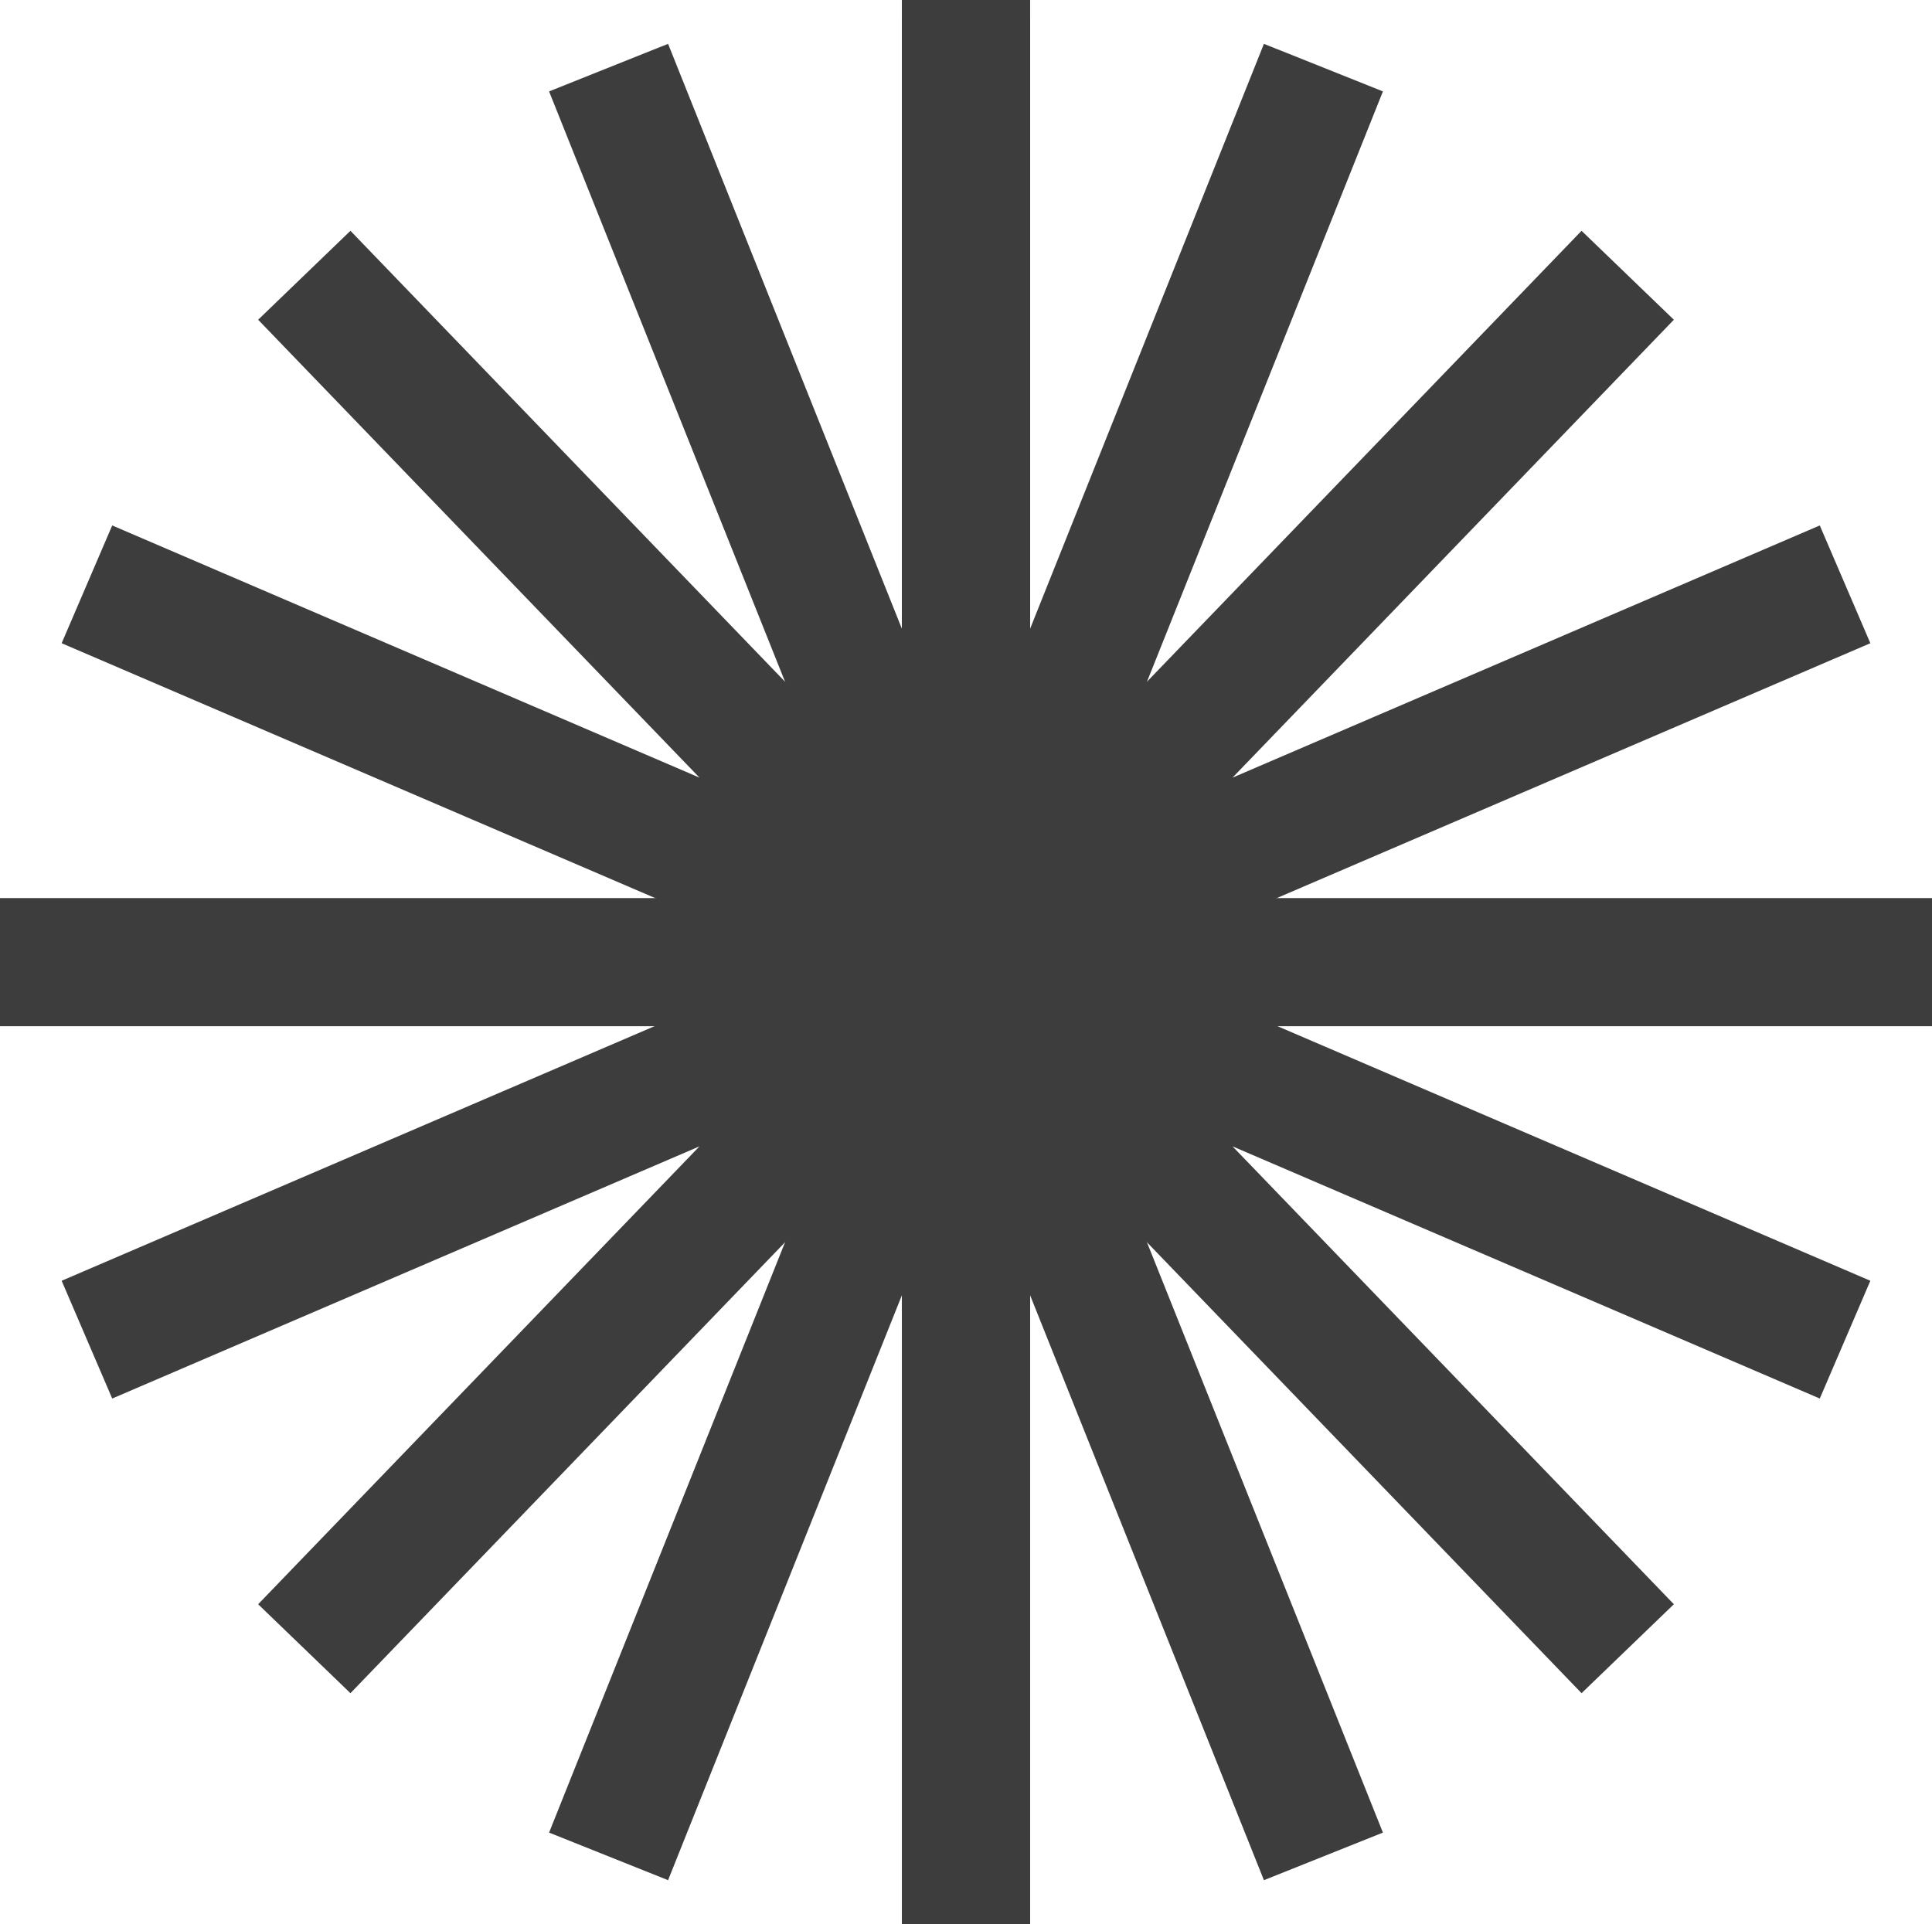
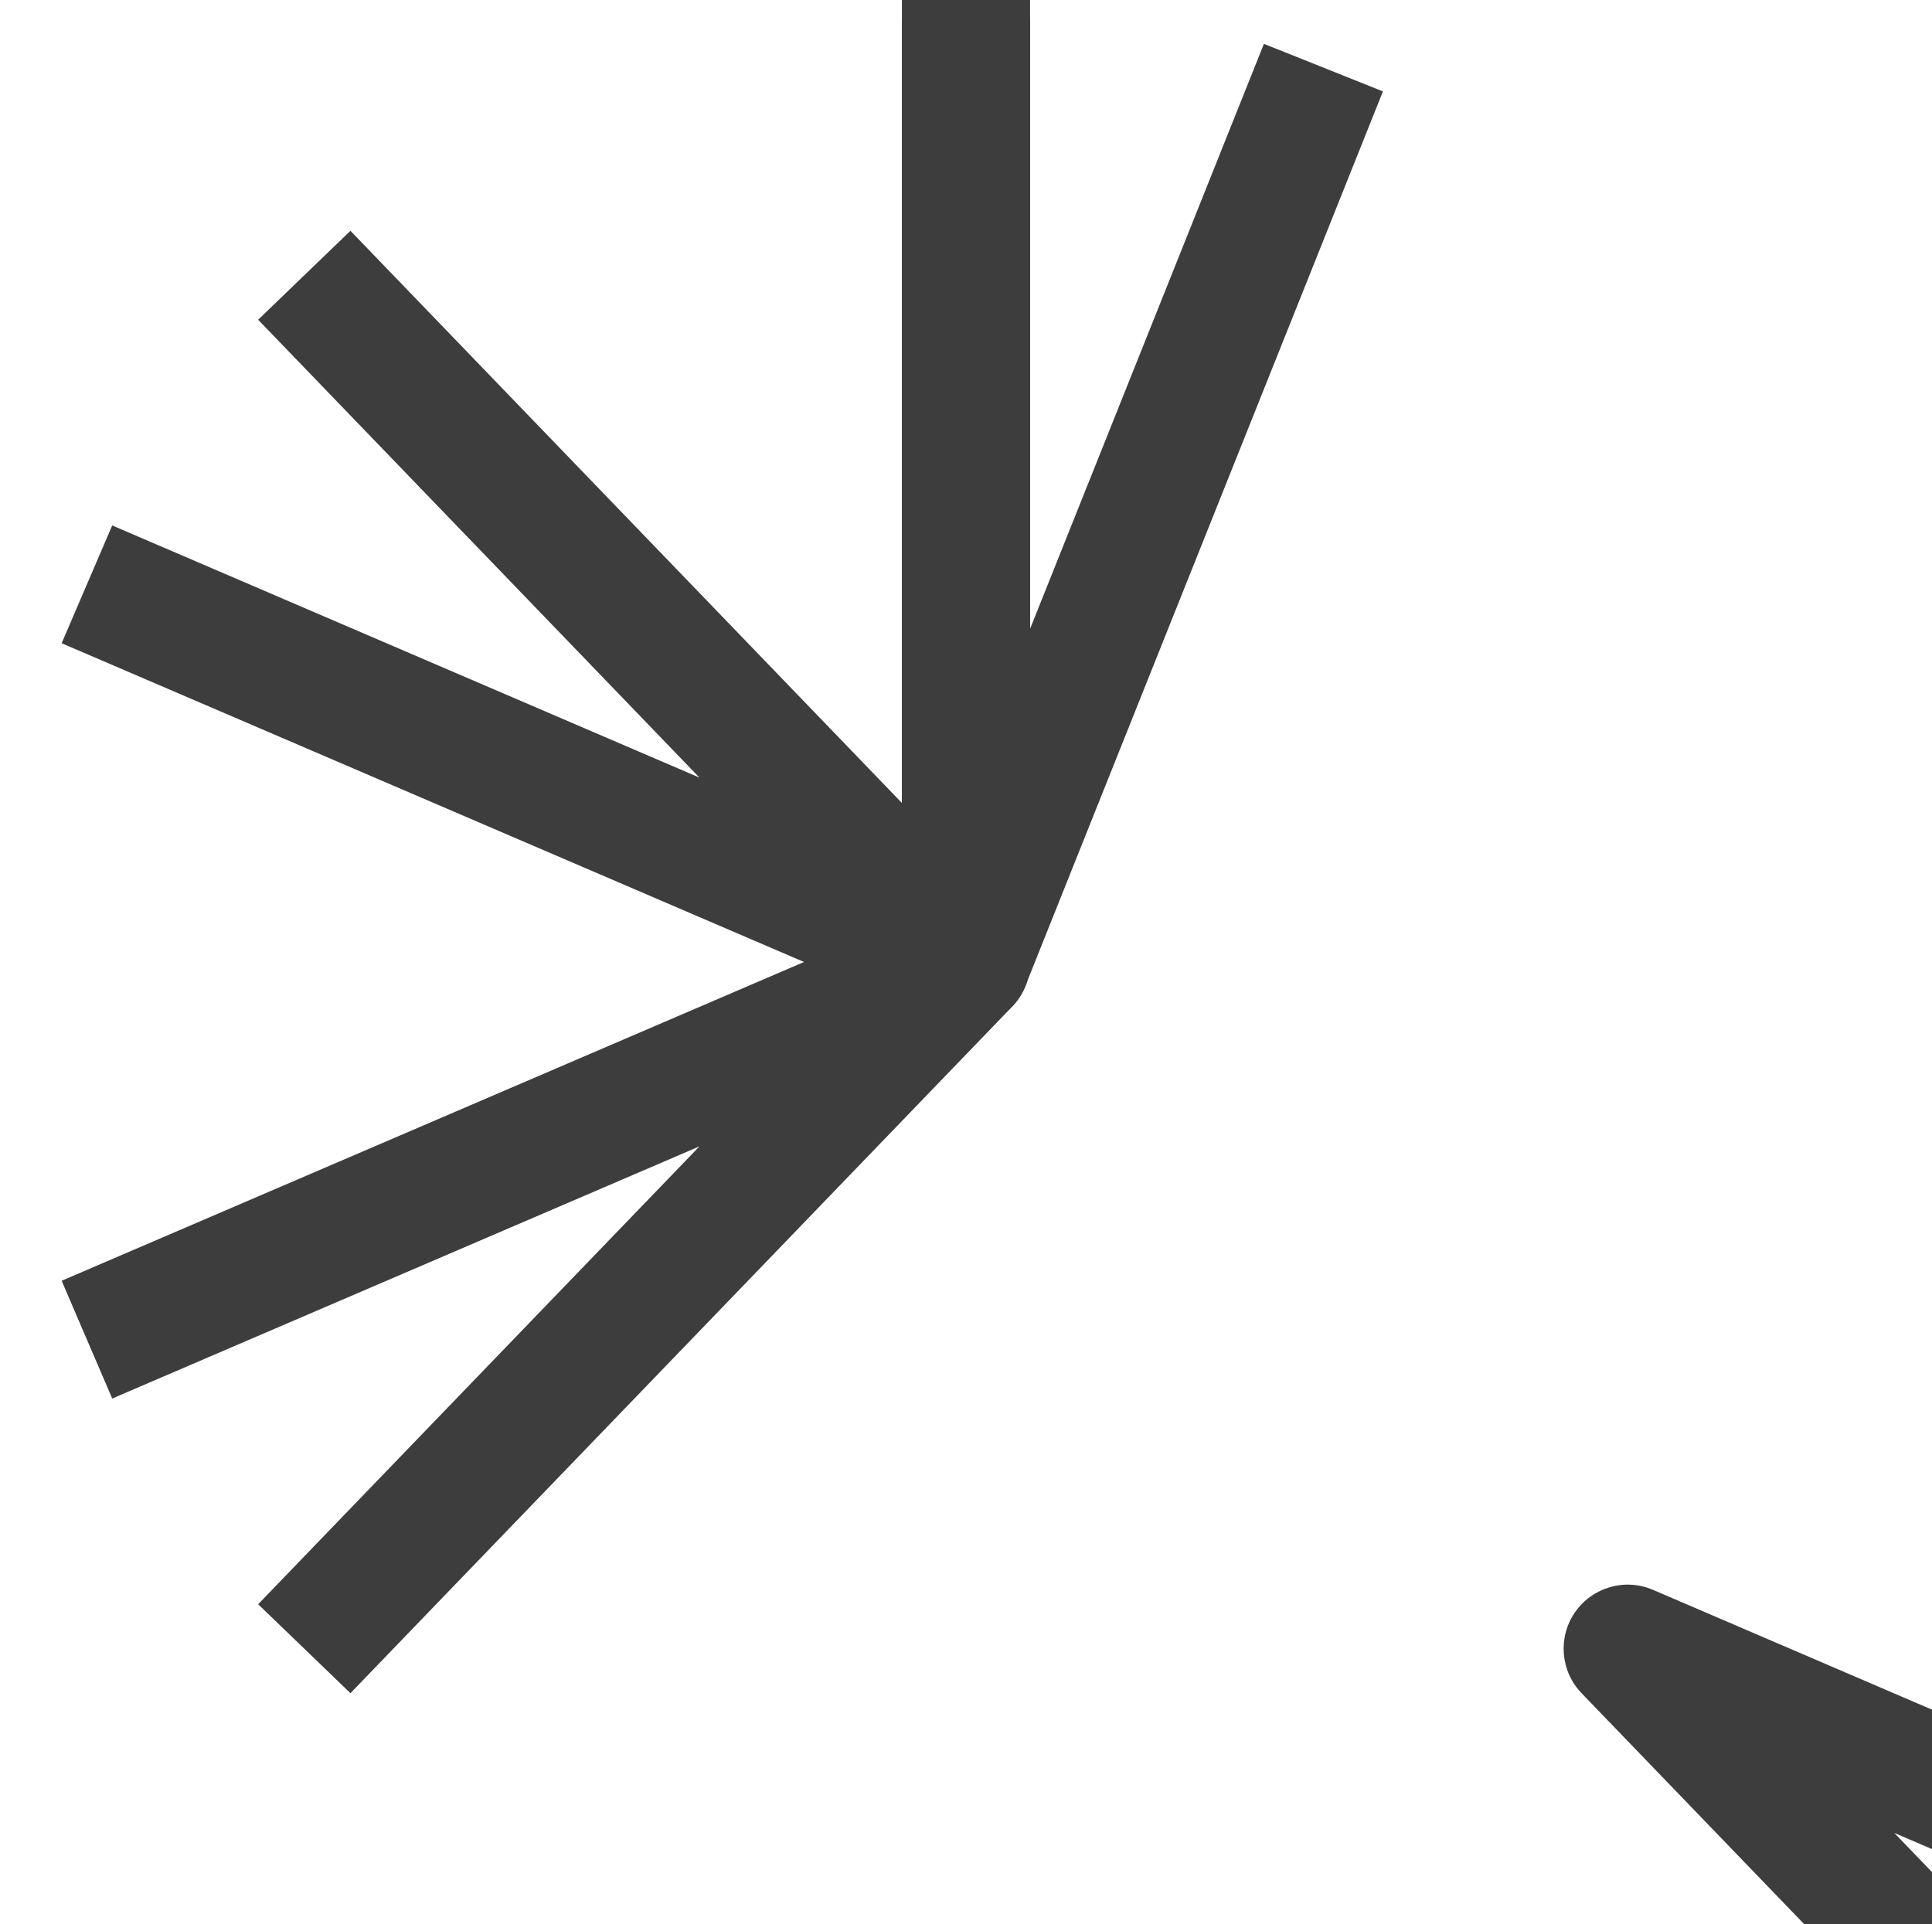
<svg xmlns="http://www.w3.org/2000/svg" id="Layer_2" viewBox="0 0 603.62 601.2">
  <defs>
    <style>
      .cls-1 {
        fill: #3d3d3d;
      }
    </style>
  </defs>
  <g id="Layer_1-2" data-name="Layer_1">
    <g>
      <g>
-         <rect class="cls-1" x="0" y="280.63" width="603.62" height="40.04" />
        <path class="cls-1" d="M109.49,529.08l-28.84-27.79,137.89-143.08-183.48,78.8-15.8-36.8,274.65-117.95c8.75-3.76,18.95-.83,24.37,7.01,5.42,7.84,4.56,18.41-2.05,25.28l-206.74,214.53Z" />
-         <path class="cls-1" d="M321.83,601.2h-40.04v-196.49l-73.06,182.8-37.18-14.86,111.67-279.42c3.56-8.91,12.94-14.06,22.37-12.23,9.43,1.81,16.24,10.06,16.24,19.66v300.54Z" />
-         <path class="cls-1" d="M494.13,529.08l-206.74-214.53c-6.61-6.86-7.47-17.44-2.05-25.28,5.42-7.84,15.61-10.77,24.37-7.01l274.65,117.95-15.8,36.8-183.48-78.8,137.89,143.08-28.84,27.79Z" />
-         <path class="cls-1" d="M321.83,601.2h-40.04v-300.54c0-9.6,6.81-17.85,16.24-19.66,9.42-1.83,18.81,3.32,22.37,12.23l111.67,279.42-37.18,14.86-73.06-182.8v196.49Z" />
+         <path class="cls-1" d="M494.13,529.08c-6.61-6.86-7.47-17.44-2.05-25.28,5.42-7.84,15.61-10.77,24.37-7.01l274.65,117.95-15.8,36.8-183.48-78.8,137.89,143.08-28.84,27.79Z" />
      </g>
      <rect class="cls-1" x="281.79" y="5.92" width="40.04" height="294.73" />
      <g>
-         <path class="cls-1" d="M494.13,72.12l28.84,27.79-137.89,143.08,183.48-78.8,15.8,36.8-274.65,117.95c-8.75,3.76-18.95.83-24.37-7.01-5.42-7.84-4.56-18.41,2.05-25.28l206.74-214.53Z" />
        <path class="cls-1" d="M281.79,0h40.04s0,196.49,0,196.49L394.89,13.7l37.18,14.86-111.67,279.42c-3.56,8.91-12.94,14.06-22.37,12.23-9.43-1.81-16.24-10.06-16.24-19.66V0Z" />
        <path class="cls-1" d="M109.49,72.12l206.74,214.53c6.61,6.86,7.47,17.44,2.05,25.28-5.42,7.84-15.61,10.77-24.37,7.01L19.26,200.99l15.8-36.8,183.48,78.8L80.65,99.91l28.84-27.79Z" />
-         <path class="cls-1" d="M281.79,0h40.04s0,300.54,0,300.54c0,9.6-6.81,17.85-16.24,19.66-9.42,1.83-18.81-3.32-22.37-12.23L171.55,28.56l37.18-14.86,73.06,182.8V0Z" />
      </g>
    </g>
  </g>
</svg>